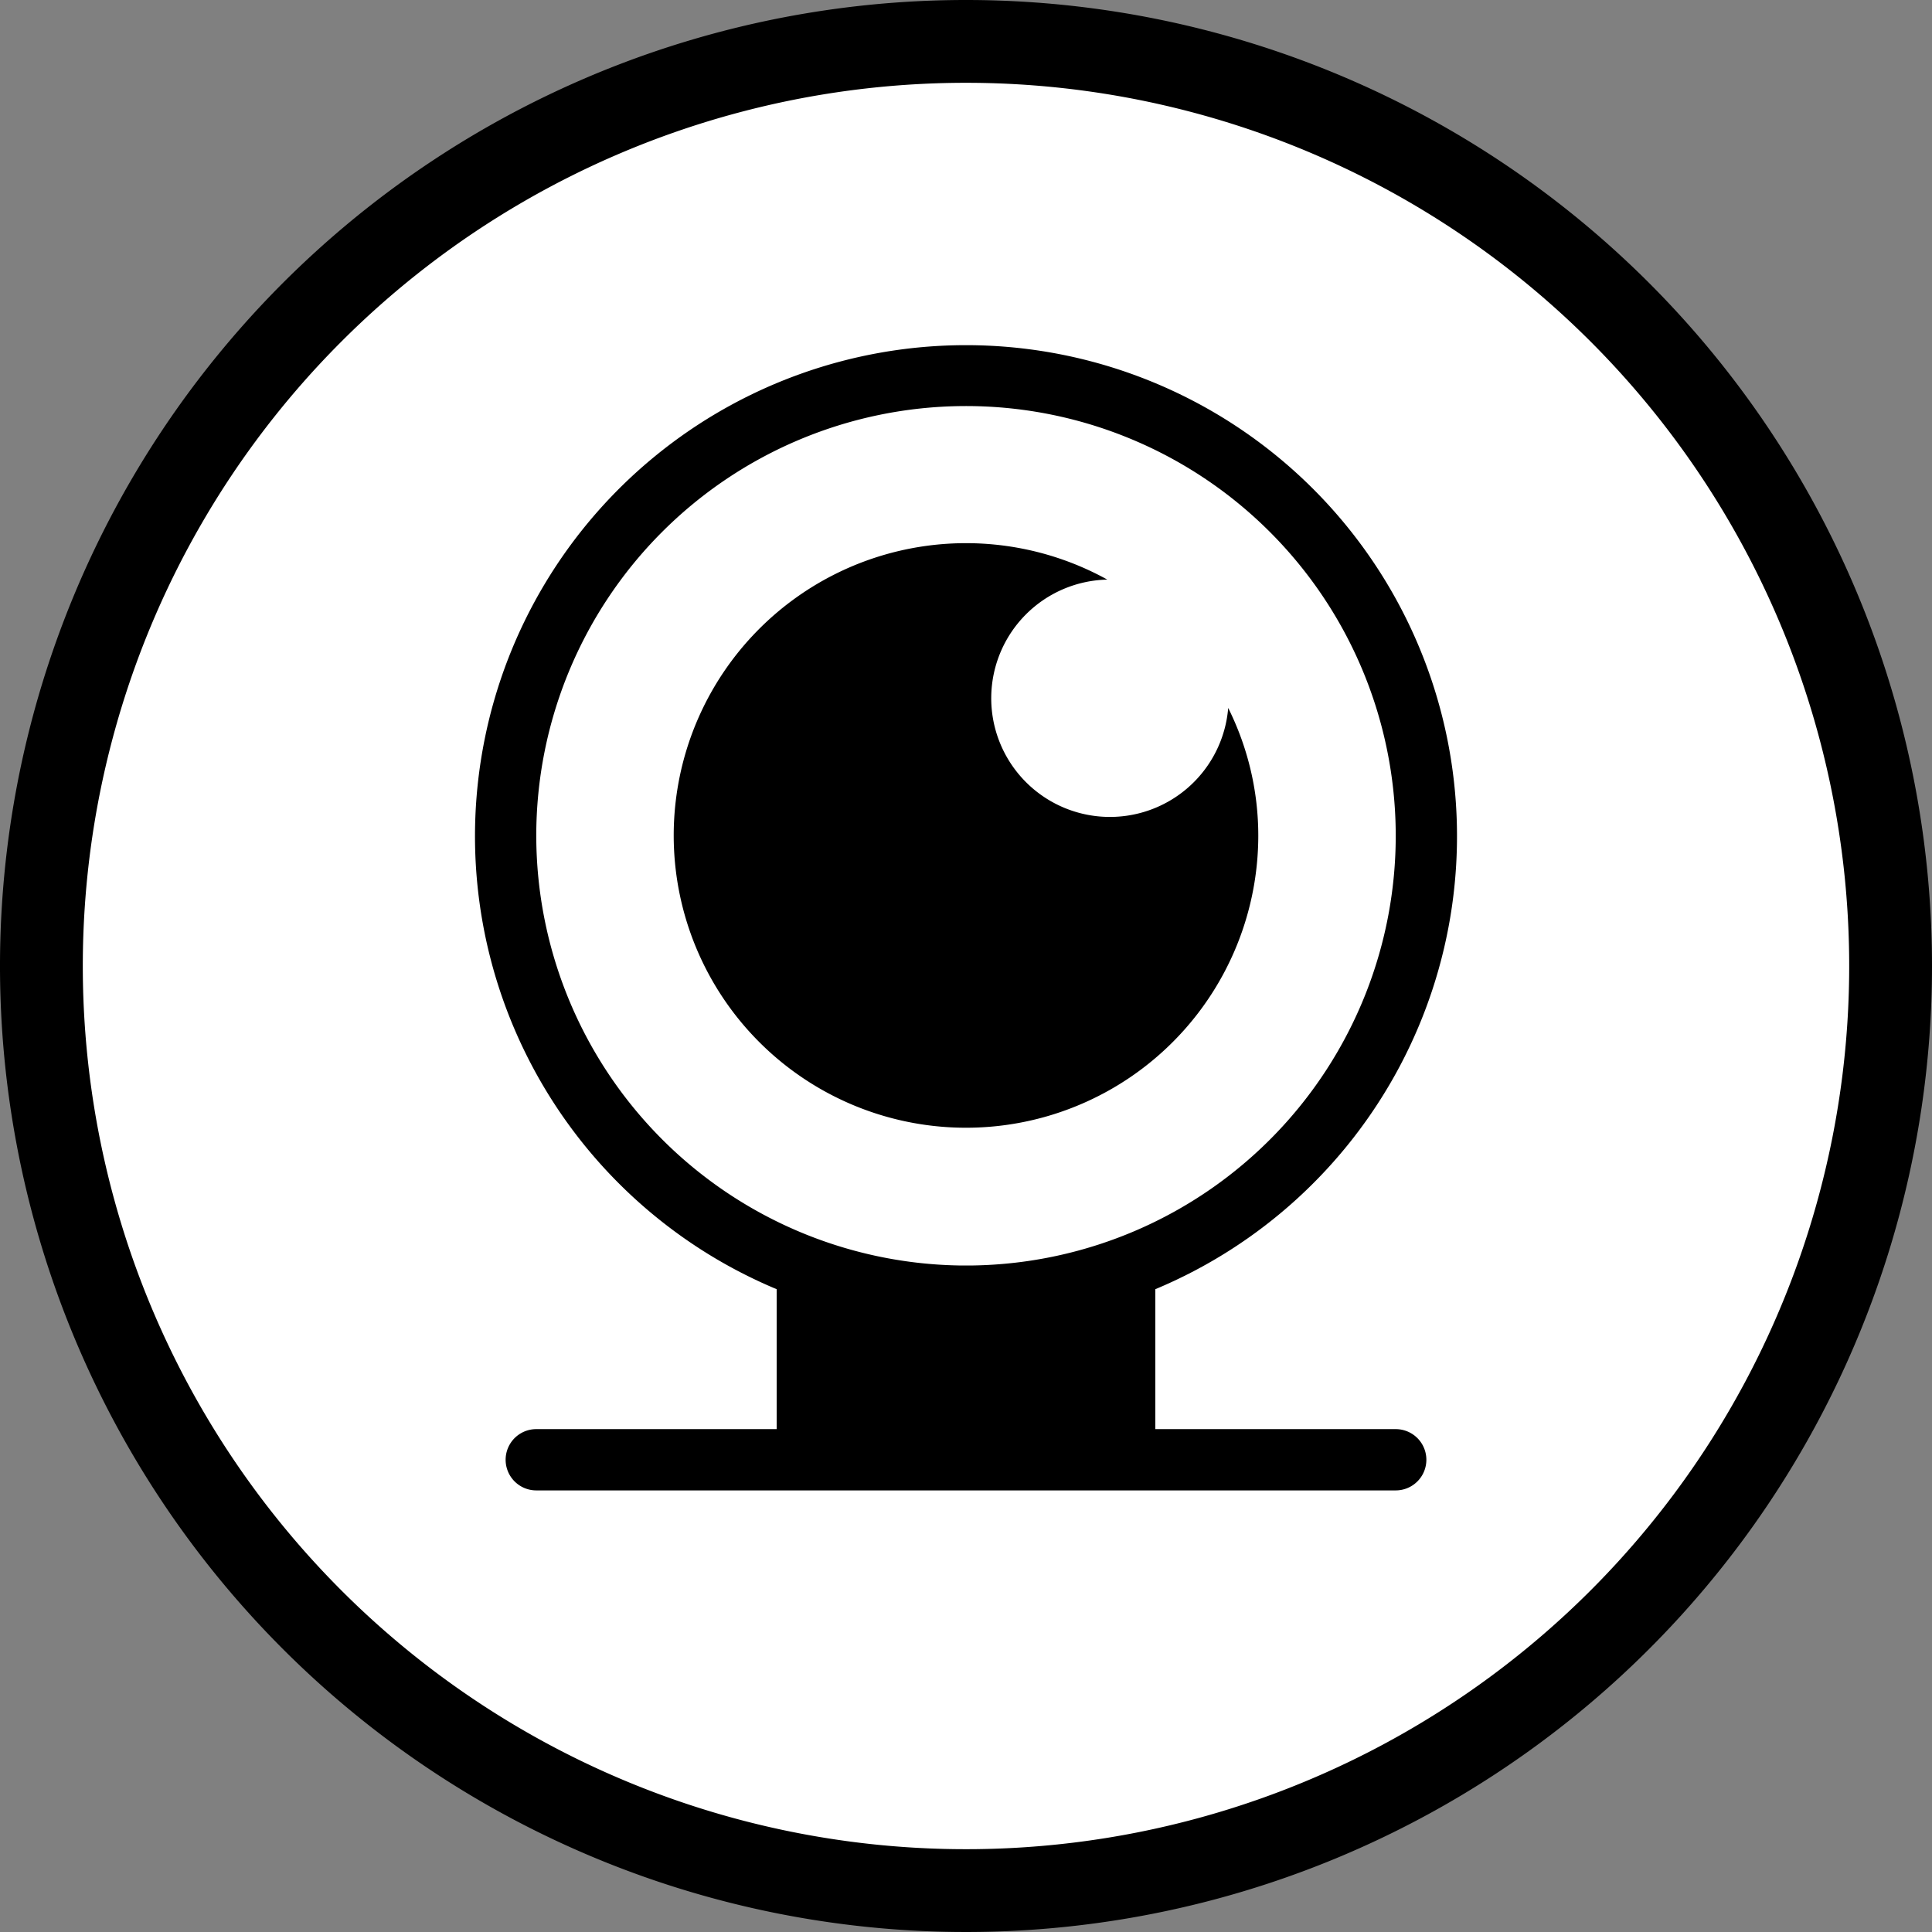
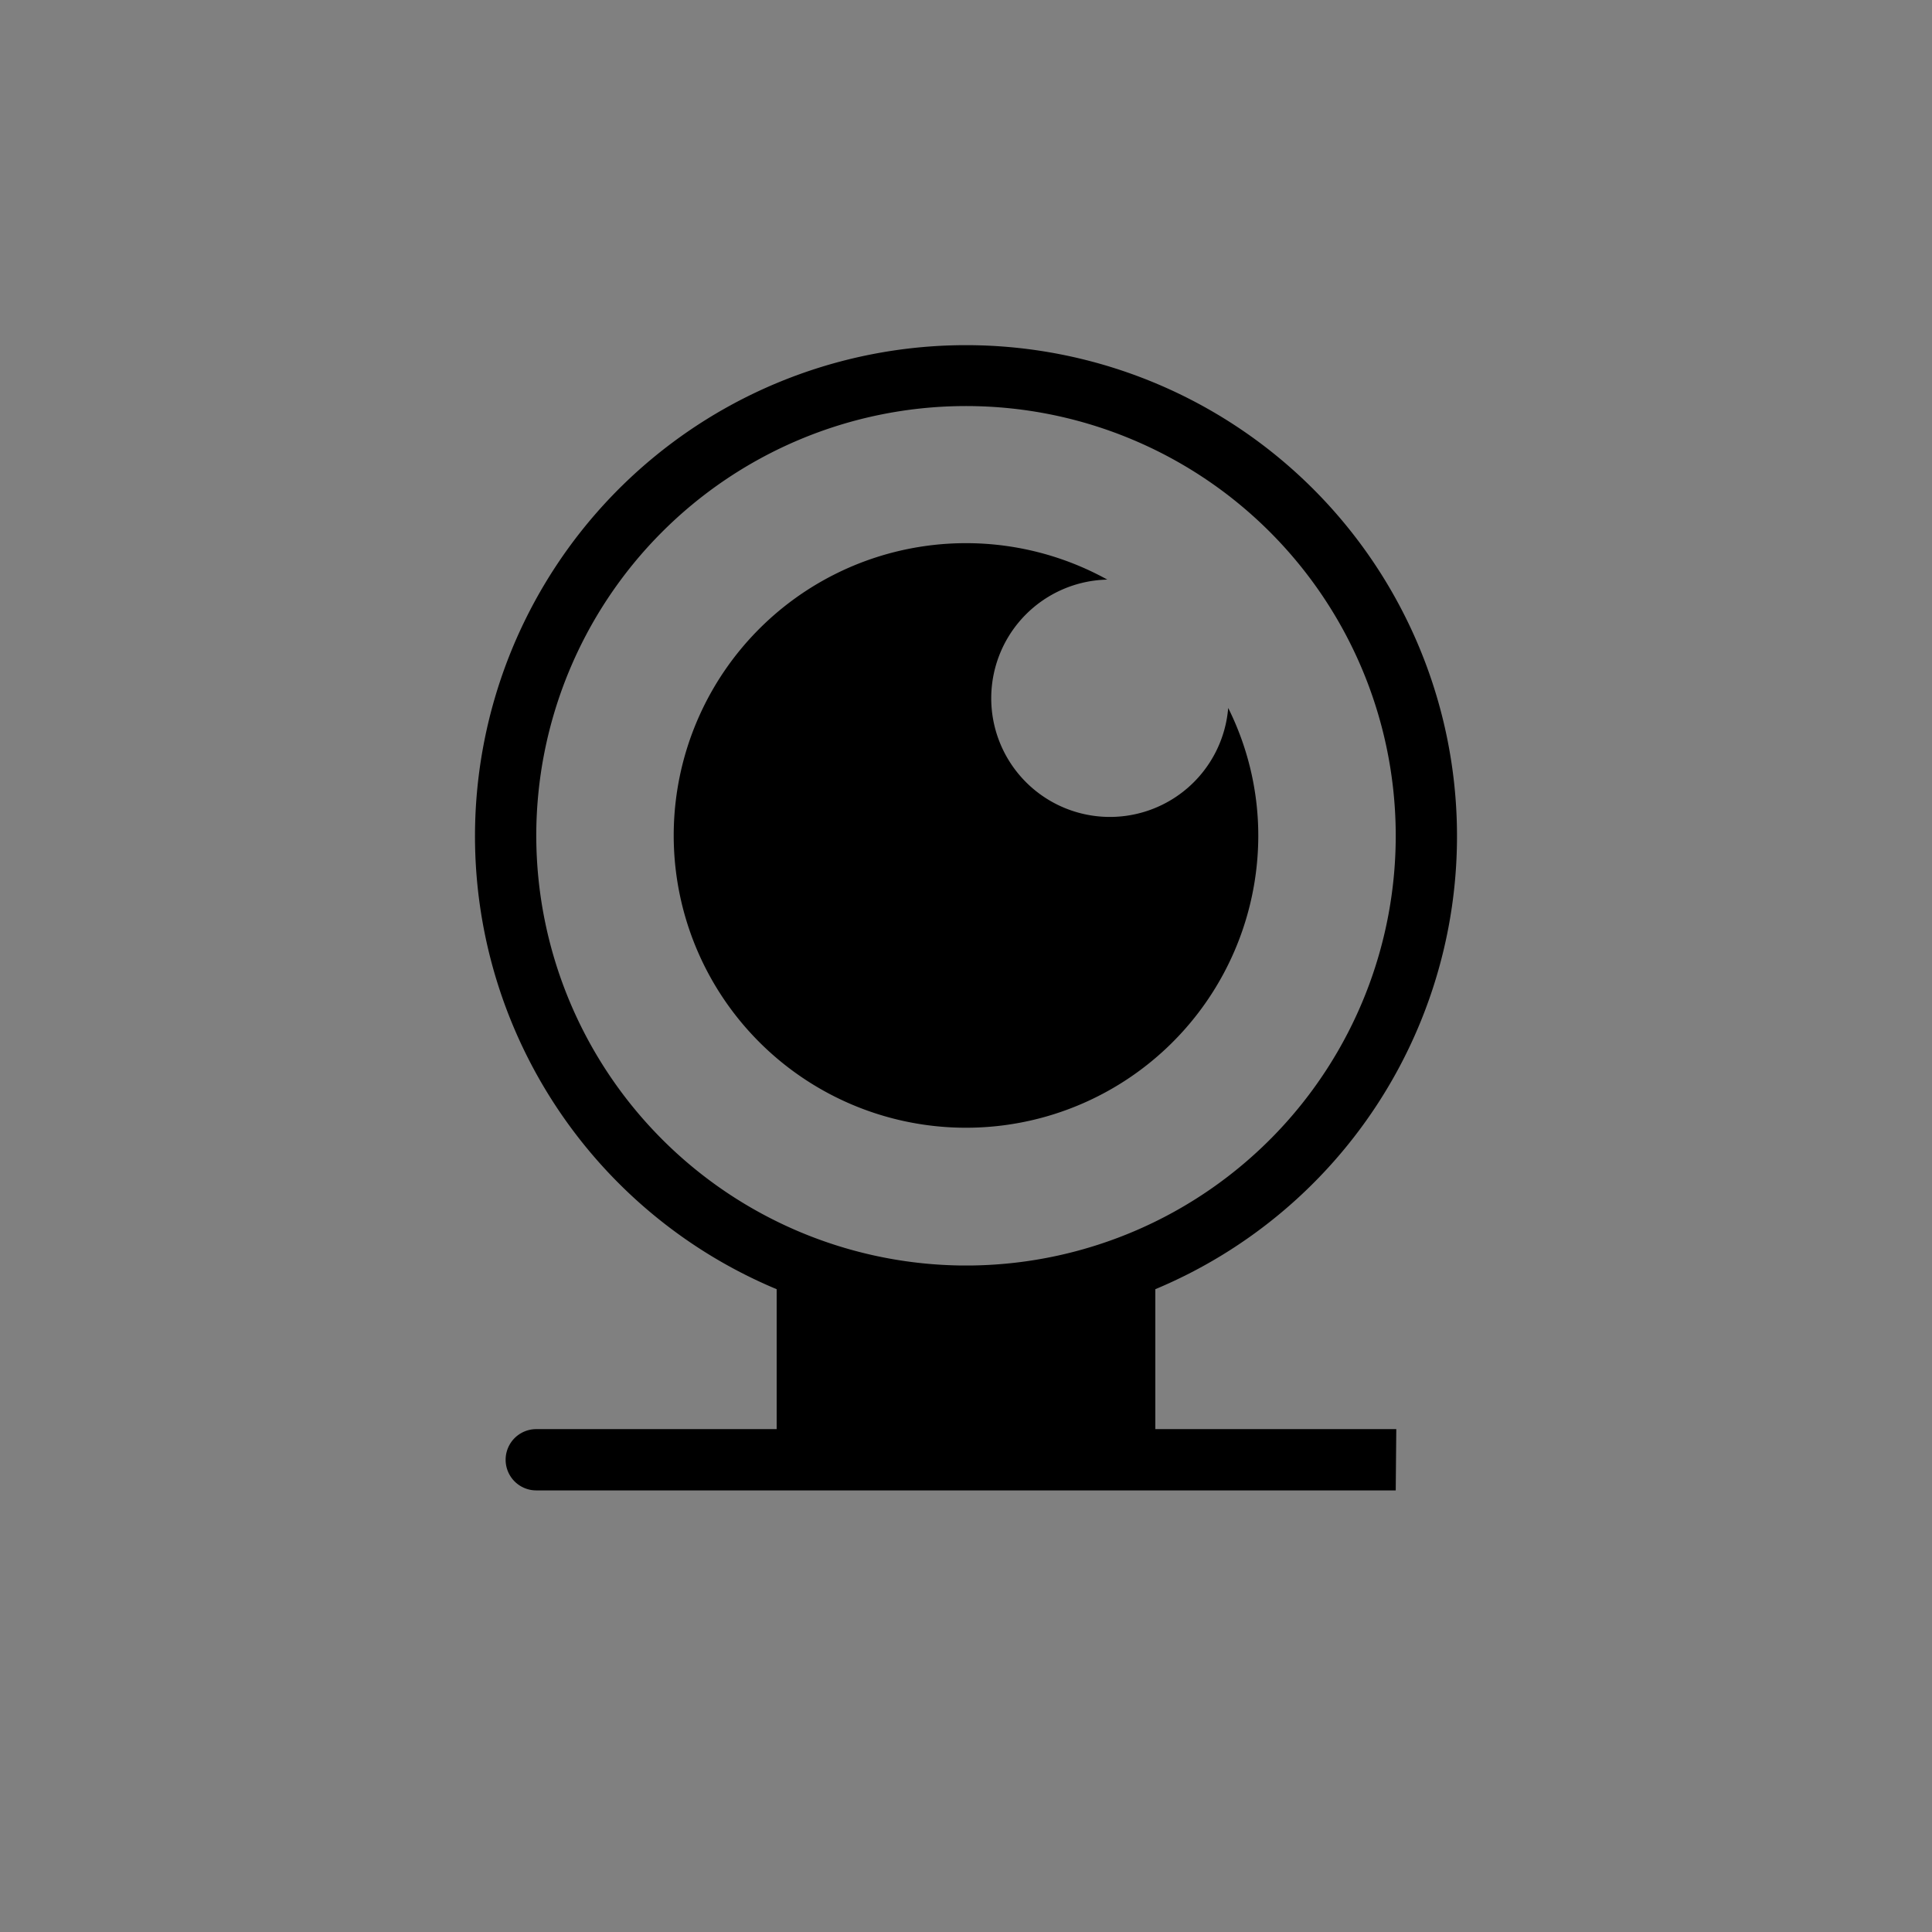
<svg xmlns="http://www.w3.org/2000/svg" width="70" height="70" viewBox="0 0 70 70">
  <rect x="0" y="0" width="70" height="70" fill="#808080" stroke="none" />
  <defs>
    <style>.a{fill:#fff;}.b{fill:#000;}.c{fill:#000;}</style>
  </defs>
  <title>equipment_camera</title>
-   <circle class="a" cx="35" cy="35" r="33.5" />
-   <path class="b" d="M35,3A32,32,0,1,1,3,35,32,32,0,0,1,35,3m0-3A35,35,0,1,0,70,35,35,35,0,0,0,35,0Z" />
-   <path class="c" d="M45.59,30.29a10.37,10.37,0,0,0-1.09-4.64A4.3,4.3,0,1,1,40.12,21a10.59,10.59,0,1,0,5.47,9.27Zm5,21.49H41.86V46.71a17.79,17.79,0,1,0-13.72,0v5.07H19.43a1.11,1.11,0,1,0,0,2.22H50.57a1.11,1.11,0,1,0,0-2.22ZM19.43,30.29A15.57,15.57,0,1,1,35.27,45.85h-.54A15.59,15.59,0,0,1,19.43,30.29Z" />
+   <path class="c" d="M45.59,30.29a10.37,10.37,0,0,0-1.09-4.64A4.3,4.3,0,1,1,40.12,21a10.59,10.59,0,1,0,5.47,9.27Zm5,21.49H41.86V46.71a17.79,17.79,0,1,0-13.72,0v5.07H19.43a1.11,1.11,0,1,0,0,2.22H50.57ZM19.43,30.29A15.57,15.57,0,1,1,35.27,45.85h-.54A15.59,15.59,0,0,1,19.43,30.29Z" />
</svg>